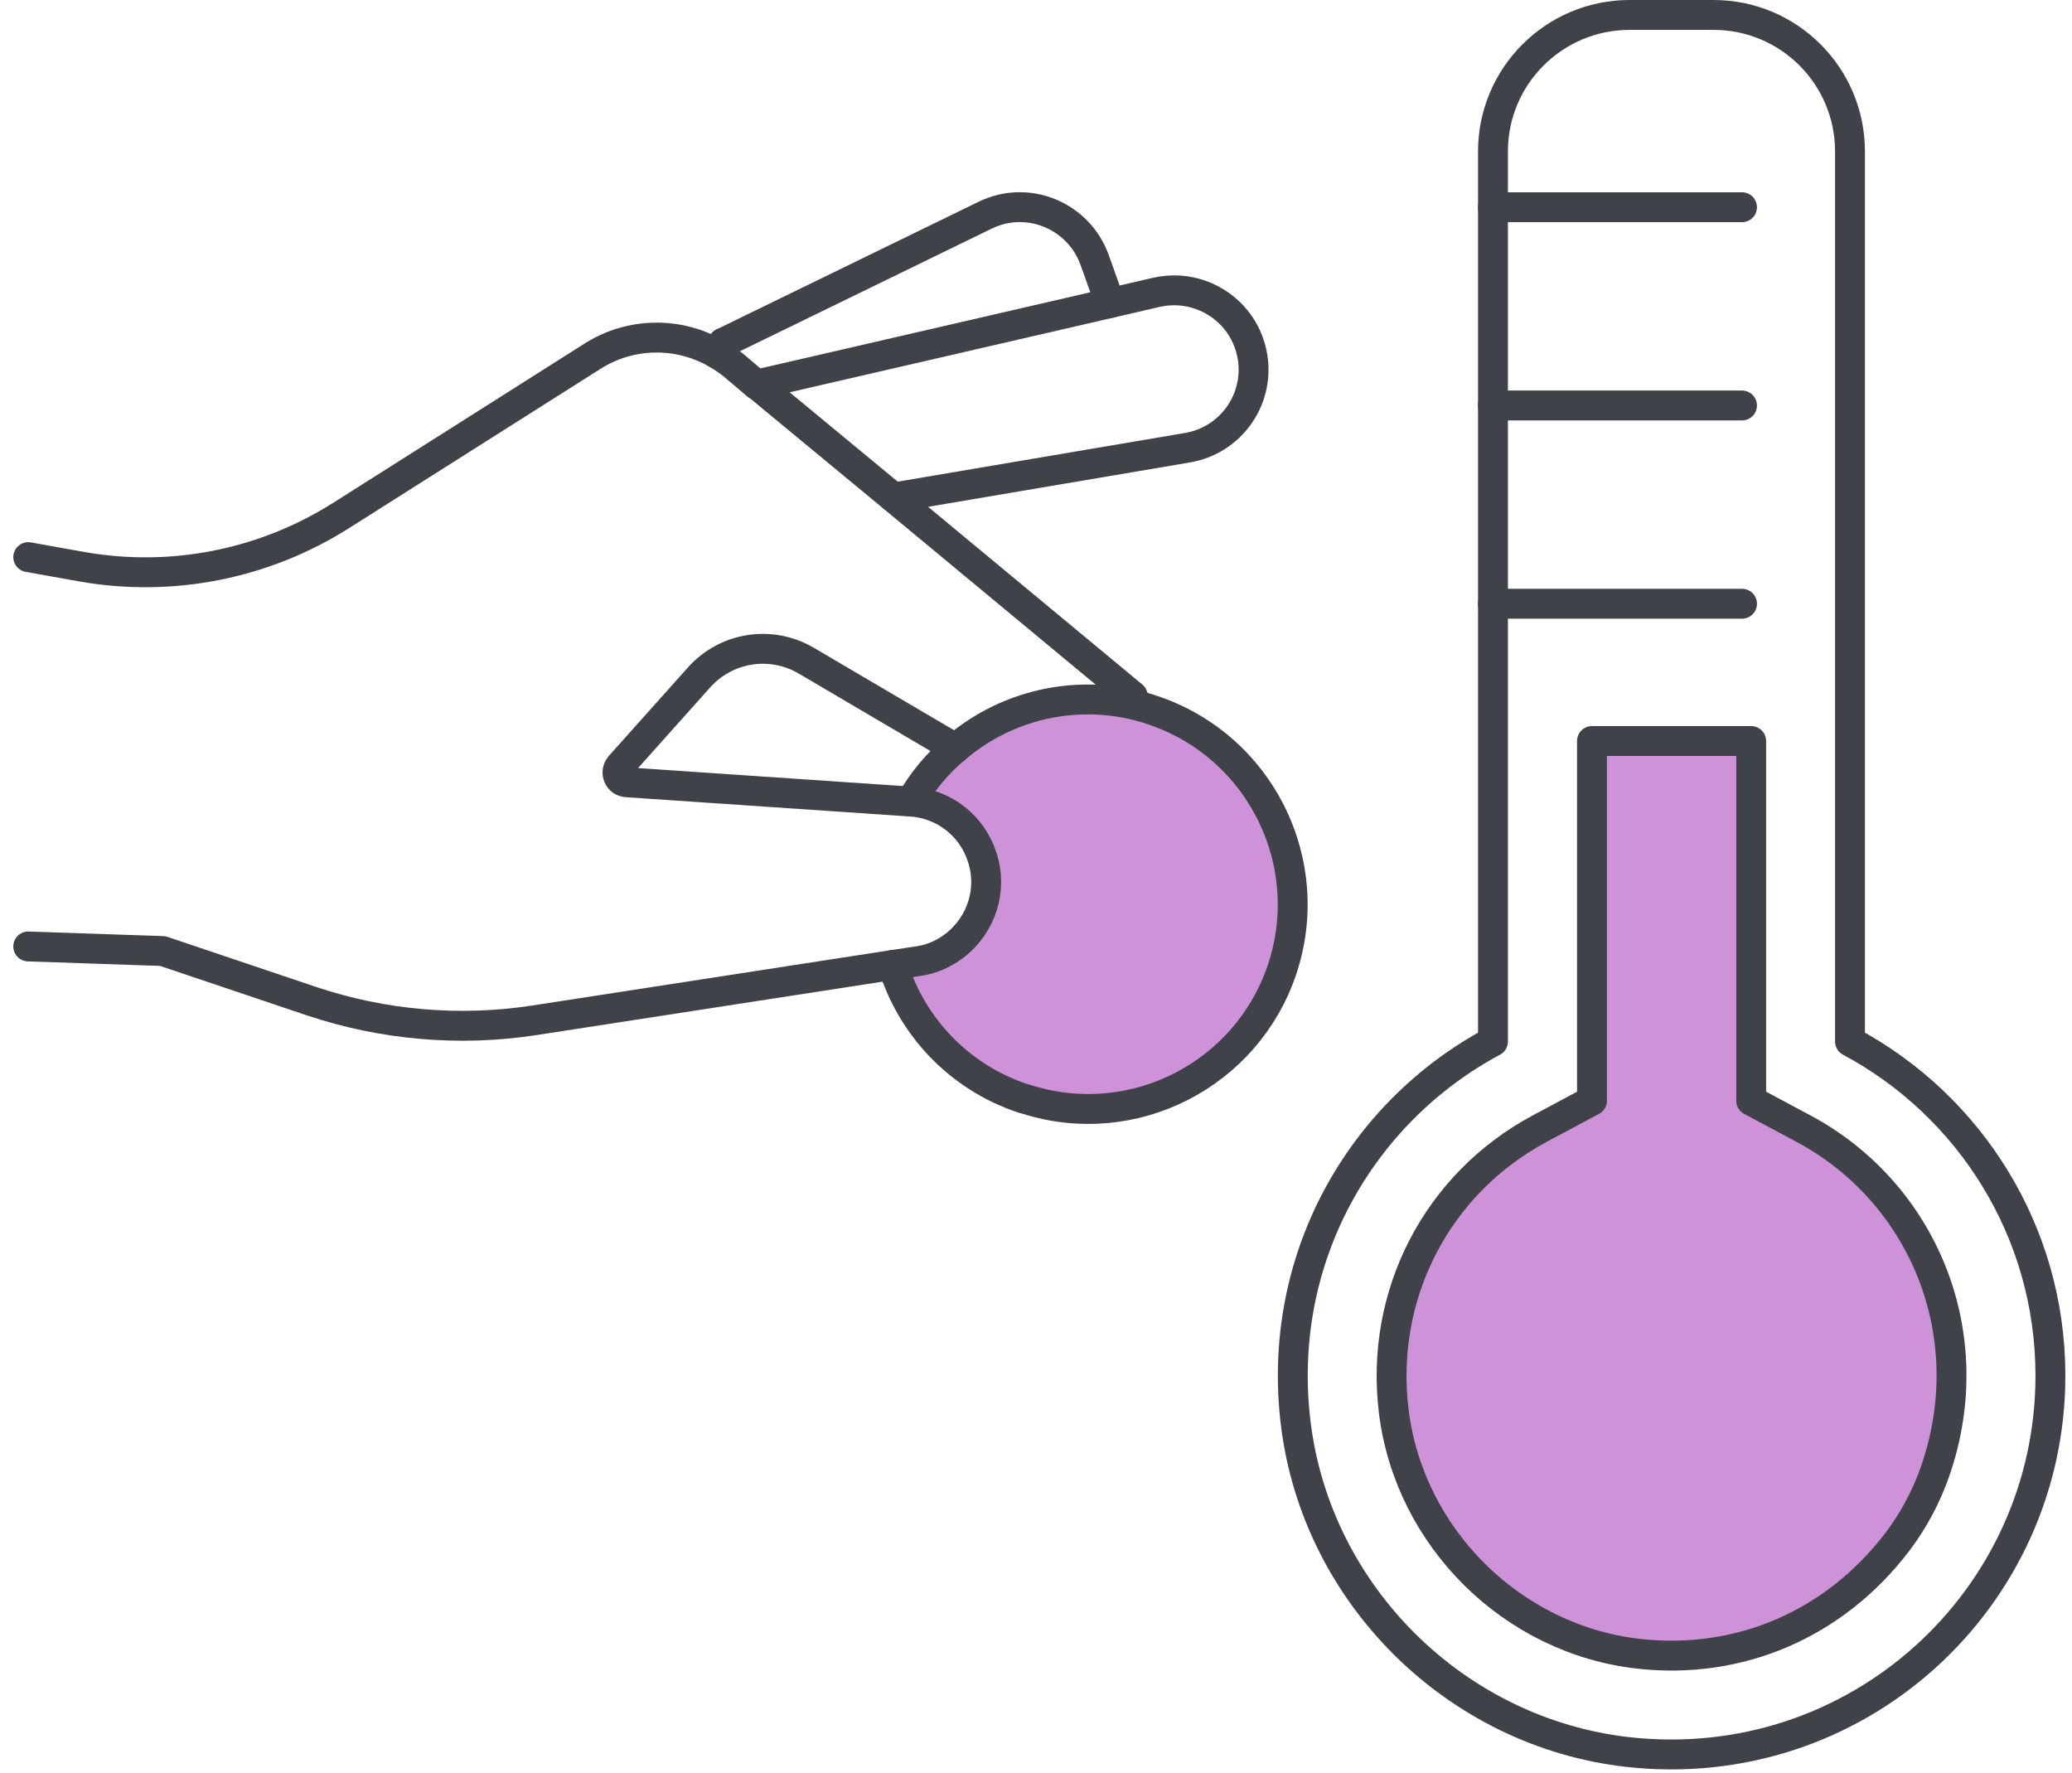
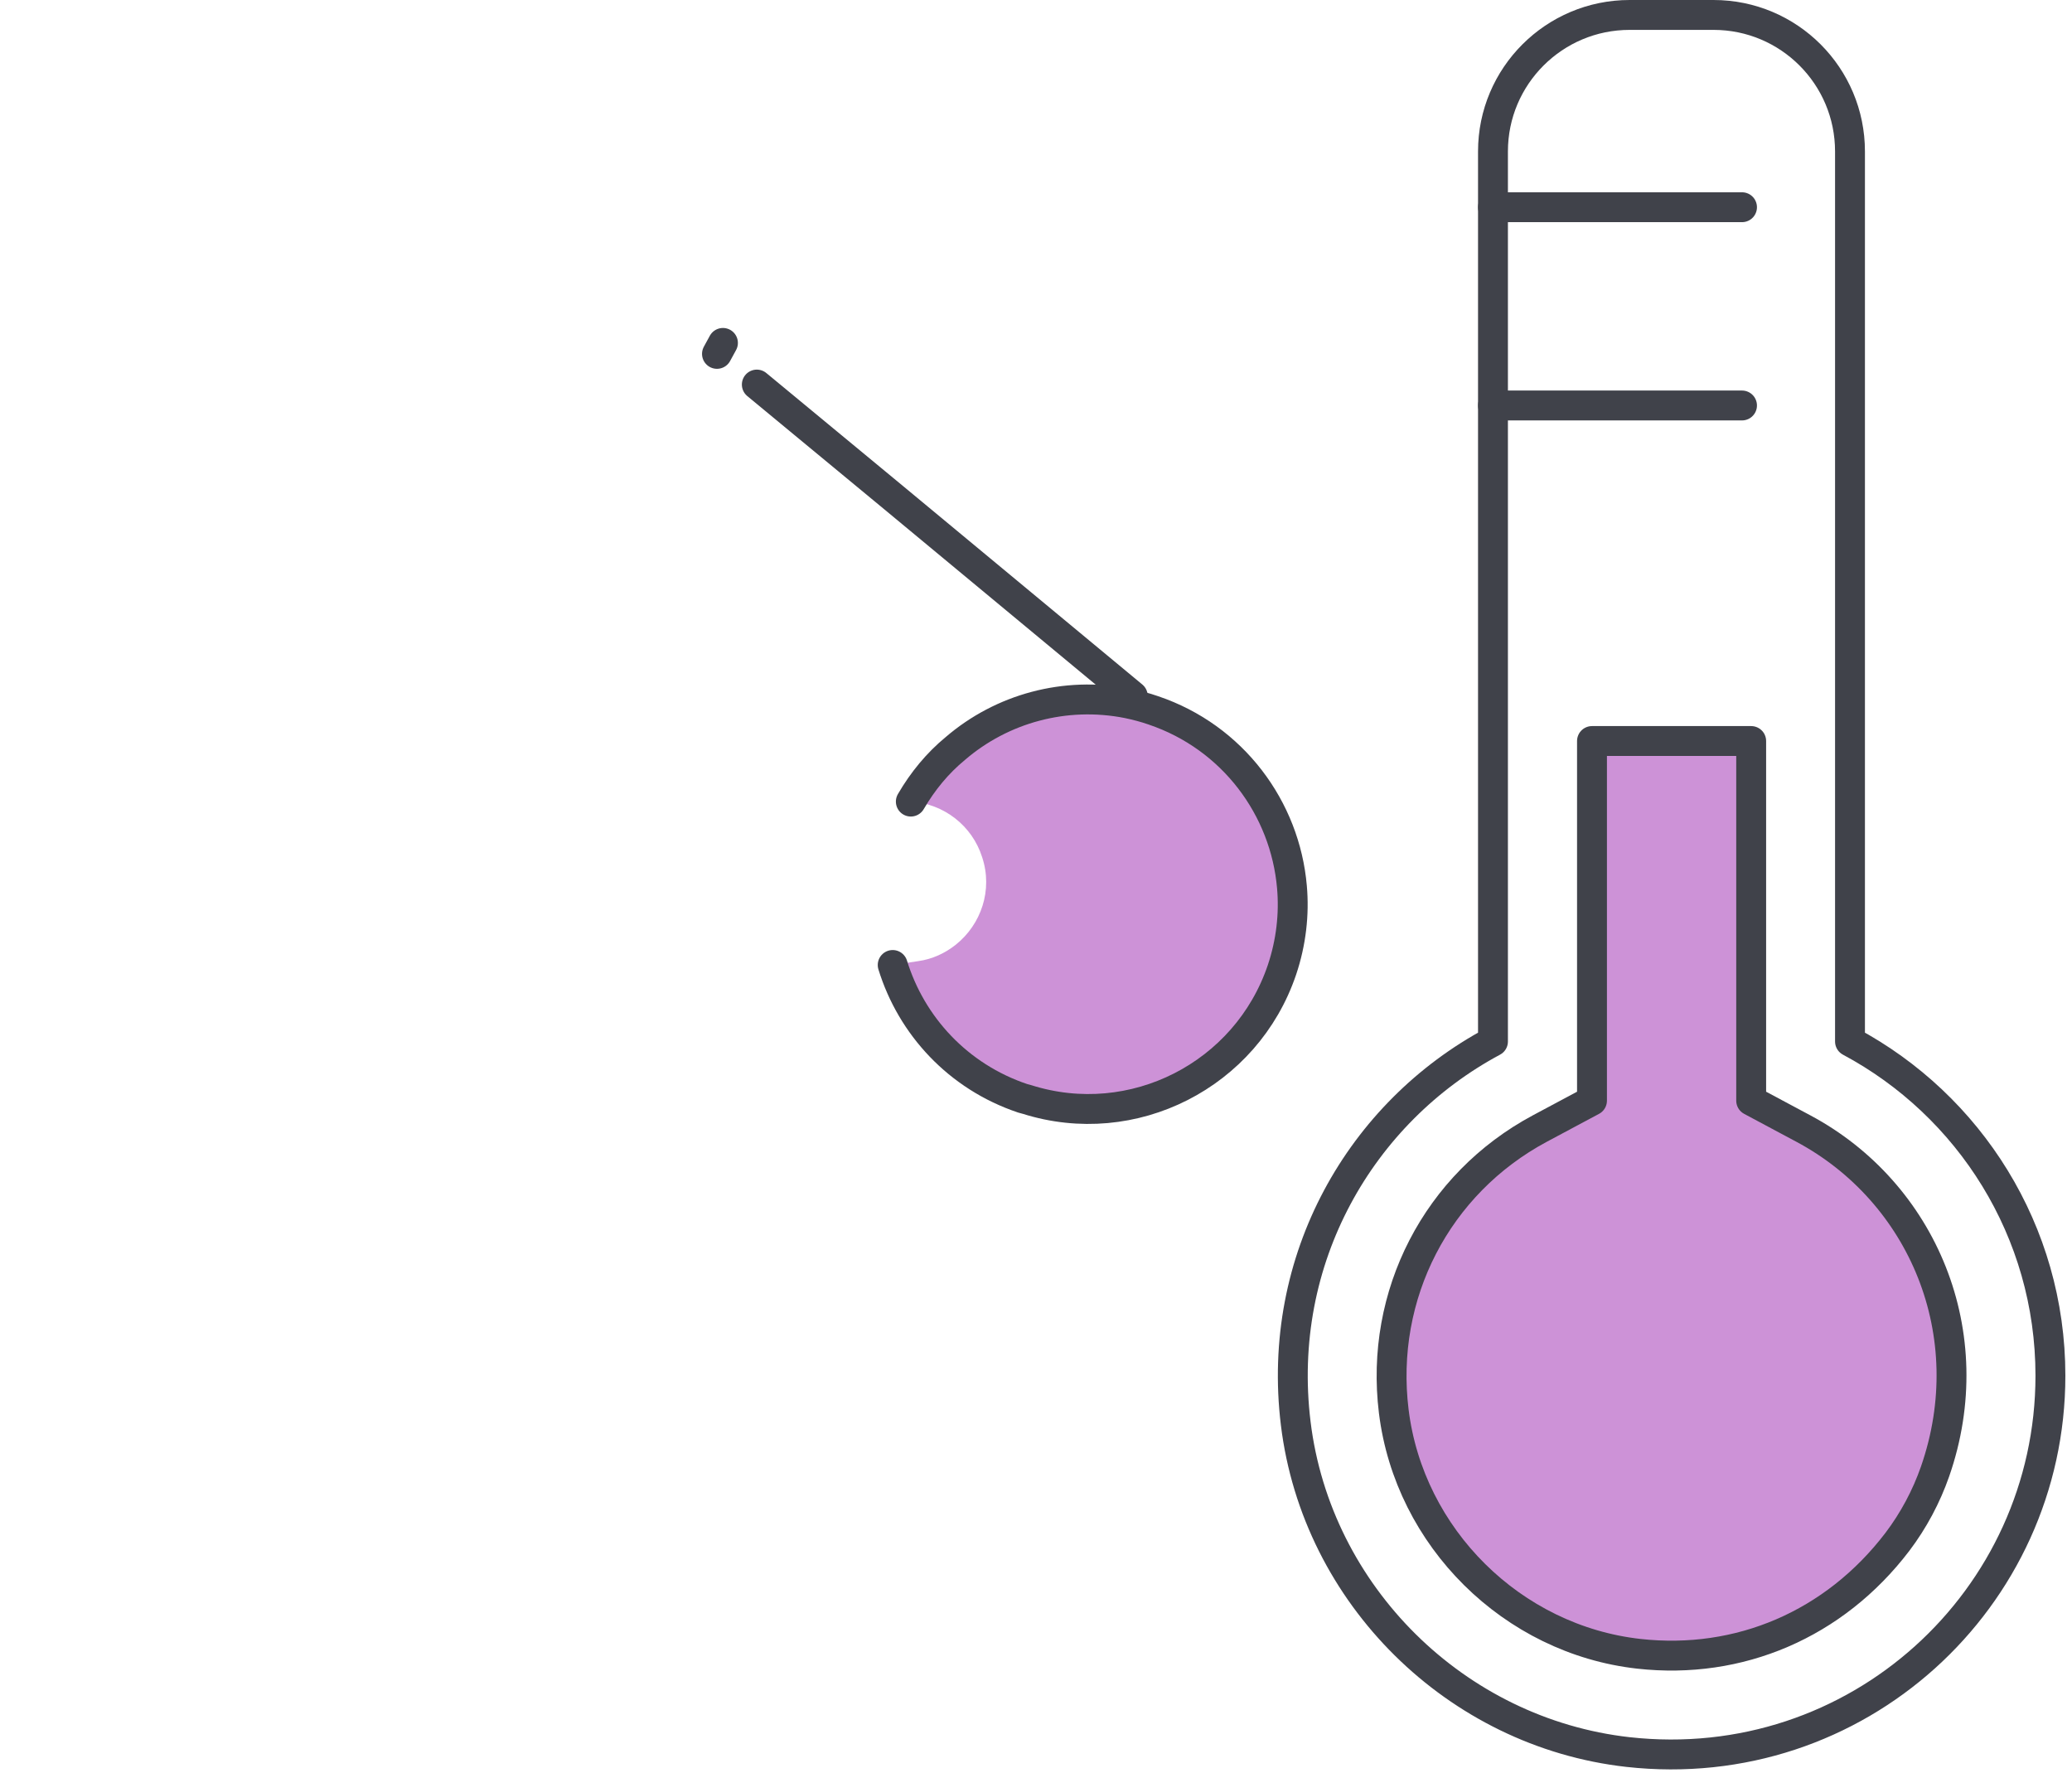
<svg xmlns="http://www.w3.org/2000/svg" width="104" height="89" viewBox="0 0 104 89" fill="none">
  <g clip-path="url(#clip0_195_103)">
    <path opacity="0.5" d="M47.977 47.41C49.237 46.4 49.847 44.68 49.297 43.02C48.797 41.44 47.377 40.34 45.737 40.23H45.717C46.317 39.2 47.057 38.3 47.957 37.56C50.287 35.56 53.457 34.68 56.597 35.3C57.027 35.39 57.457 35.5 57.887 35.65C61.887 37 64.507 40.57 64.847 44.52C64.967 45.88 64.807 47.3 64.347 48.67C62.557 53.97 56.857 56.86 51.547 55.18C51.477 55.16 51.397 55.14 51.327 55.12C48.087 54.03 45.747 51.48 44.807 48.43L46.067 48.24C46.807 48.14 47.447 47.83 47.977 47.41Z" fill="#9C27B0" />
    <path opacity="0.5" d="M90.517 56.64C96.507 59.84 99.527 66.95 97.127 73.85C96.687 75.11 96.047 76.31 95.237 77.38C92.067 81.54 87.287 83.56 82.257 83C75.907 82.29 70.737 77.17 69.957 70.83C69.237 64.98 72.117 59.41 77.287 56.64L79.907 55.24V37.19H87.897V55.24L90.517 56.64Z" fill="#9C27B0" />
    <path d="M35.987 17.76L36.287 17.21" stroke="#40424A" stroke-width="1.5" stroke-linecap="round" stroke-linejoin="round" />
    <path d="M45.717 40.23C46.317 39.2 47.057 38.3 47.957 37.56C50.287 35.56 53.457 34.68 56.597 35.3C57.027 35.39 57.457 35.5 57.887 35.65C61.887 37 64.507 40.57 64.847 44.52C64.967 45.88 64.807 47.3 64.347 48.67C62.557 53.97 56.857 56.86 51.547 55.18C51.477 55.16 51.397 55.14 51.327 55.12C48.087 54.03 45.747 51.48 44.807 48.43" stroke="#40424A" stroke-width="1.5" stroke-linecap="round" stroke-linejoin="round" />
-     <path d="M1.417 47.5L8.167 47.73L15.647 50.25C19.237 51.45 23.067 51.78 26.797 51.21L44.807 48.43L46.067 48.24C46.807 48.14 47.447 47.83 47.977 47.41C49.237 46.4 49.847 44.68 49.297 43.02C48.797 41.44 47.377 40.34 45.737 40.23H45.717L31.457 39.26C31.047 39.24 30.847 38.76 31.117 38.44L35.077 34.01C36.447 32.47 38.687 32.12 40.457 33.15L47.957 37.56" stroke="#40424A" stroke-width="1.5" stroke-linecap="round" stroke-linejoin="round" />
-     <path d="M37.977 19.31L36.807 18.32C36.547 18.11 36.277 17.93 35.987 17.76C34.067 16.64 31.657 16.66 29.737 17.88L17.107 25.88C13.247 28.32 8.607 29.24 4.097 28.44L1.417 27.96" stroke="#40424A" stroke-width="1.5" stroke-linecap="round" stroke-linejoin="round" />
    <path d="M56.857 34.93L44.847 24.97L37.987 19.3" stroke="#40424A" stroke-width="1.5" stroke-linecap="round" stroke-linejoin="round" />
-     <path d="M44.847 24.97L59.597 22.47C61.747 22.11 63.197 20.1 62.877 17.96C62.767 17.24 62.477 16.6 62.047 16.06C61.127 14.92 59.597 14.32 58.047 14.67L55.717 15.21L37.987 19.3H37.977" stroke="#40424A" stroke-width="1.5" stroke-linecap="round" stroke-linejoin="round" />
-     <path d="M36.287 17.21L49.447 10.8C51.577 9.76 54.127 10.81 54.937 13.03L55.717 15.21" stroke="#40424A" stroke-width="1.5" stroke-linecap="round" stroke-linejoin="round" />
    <path d="M74.937 30.3V52.27C68.307 55.82 64.027 63.18 65.037 71.44C66.087 80.05 73.087 86.96 81.707 87.93C93.197 89.21 102.917 80.26 102.917 69.04C102.917 61.78 98.847 55.47 92.857 52.27V7.6C92.857 3.82 89.797 0.75 86.007 0.75H81.797C78.007 0.75 74.937 3.82 74.937 7.6V30.3Z" stroke="#40424A" stroke-width="1.5" stroke-linecap="round" stroke-linejoin="round" />
    <path d="M87.897 37.19H79.907V55.24L77.287 56.64C72.117 59.41 69.237 64.98 69.957 70.83C70.737 77.17 75.907 82.29 82.257 83C87.287 83.56 92.067 81.54 95.237 77.38C96.047 76.31 96.687 75.11 97.127 73.85C99.527 66.95 96.507 59.84 90.517 56.64L87.897 55.24V37.19Z" stroke="#40424A" stroke-width="1.5" stroke-linecap="round" stroke-linejoin="round" />
-     <path d="M74.937 30.3H87.437" stroke="#40424A" stroke-width="1.5" stroke-linecap="round" stroke-linejoin="round" />
    <path d="M74.937 10.4H87.437" stroke="#40424A" stroke-width="1.5" stroke-linecap="round" stroke-linejoin="round" />
    <path d="M74.937 20.35H87.437" stroke="#40424A" stroke-width="1.5" stroke-linecap="round" stroke-linejoin="round" />
  </g>
  <defs>
    <clipPath id="clip0_195_103">
      <rect width="103" height="88.8" fill="white" transform="translate(0.667)" />
    </clipPath>
  </defs>
</svg>